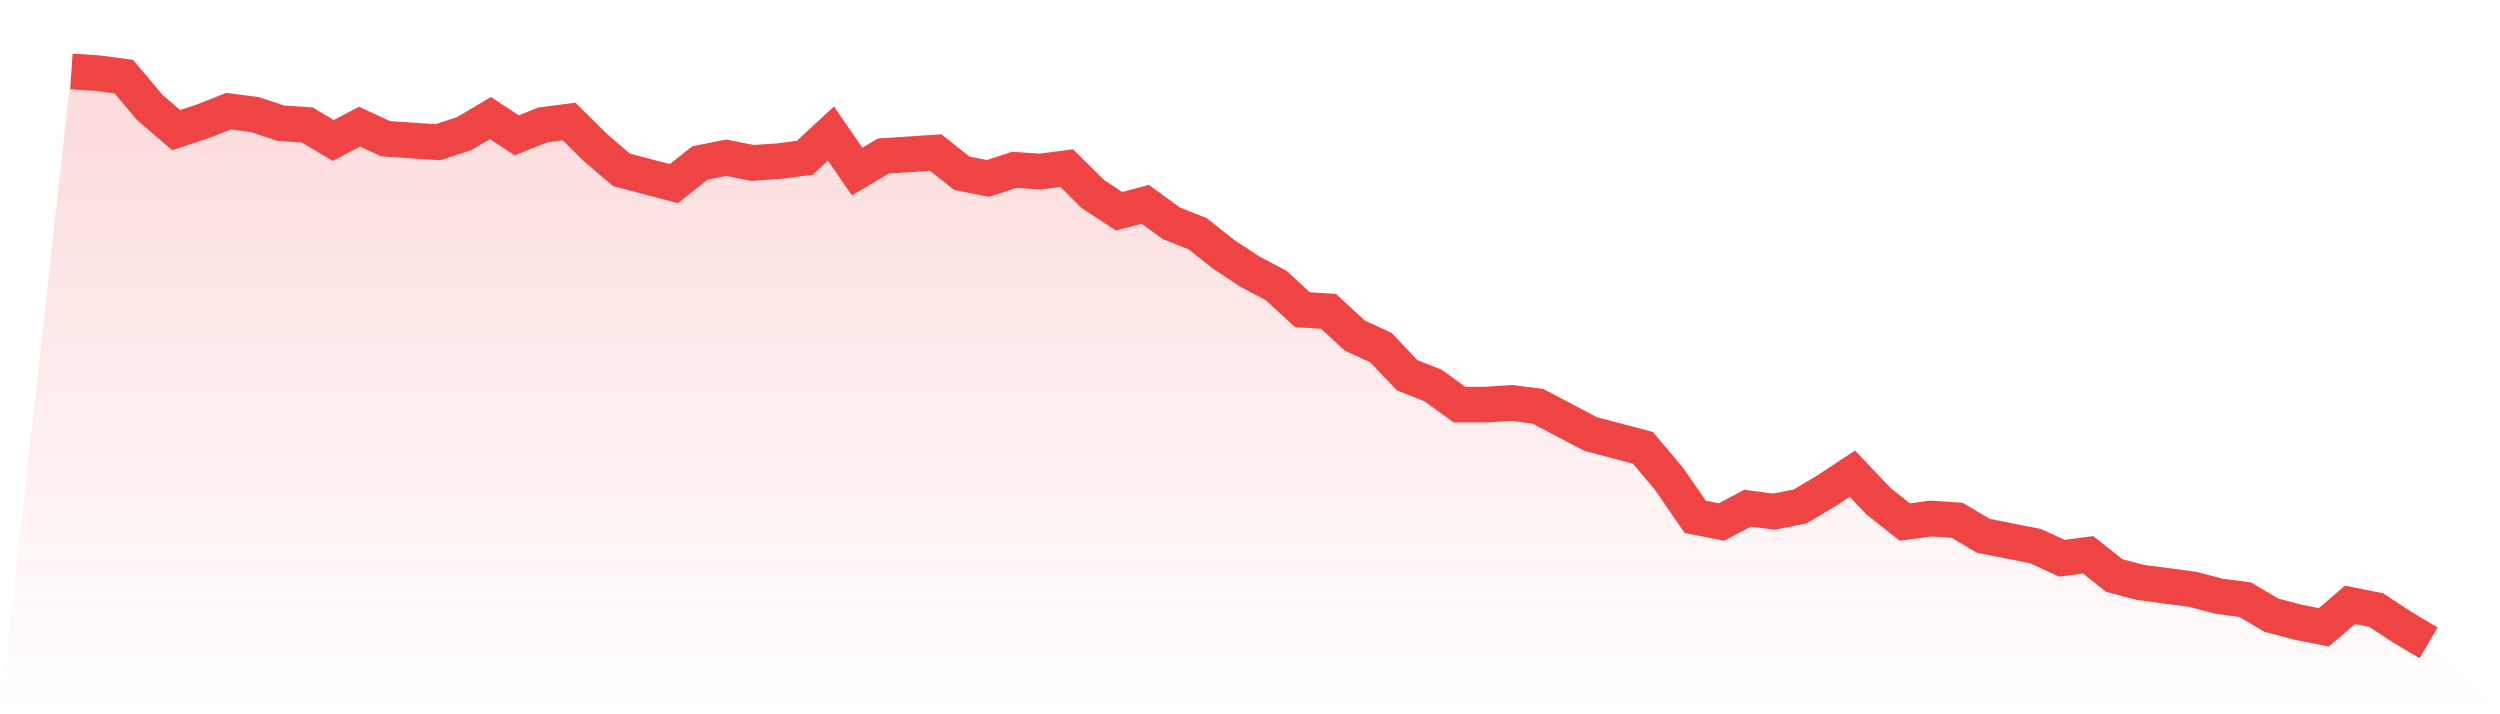
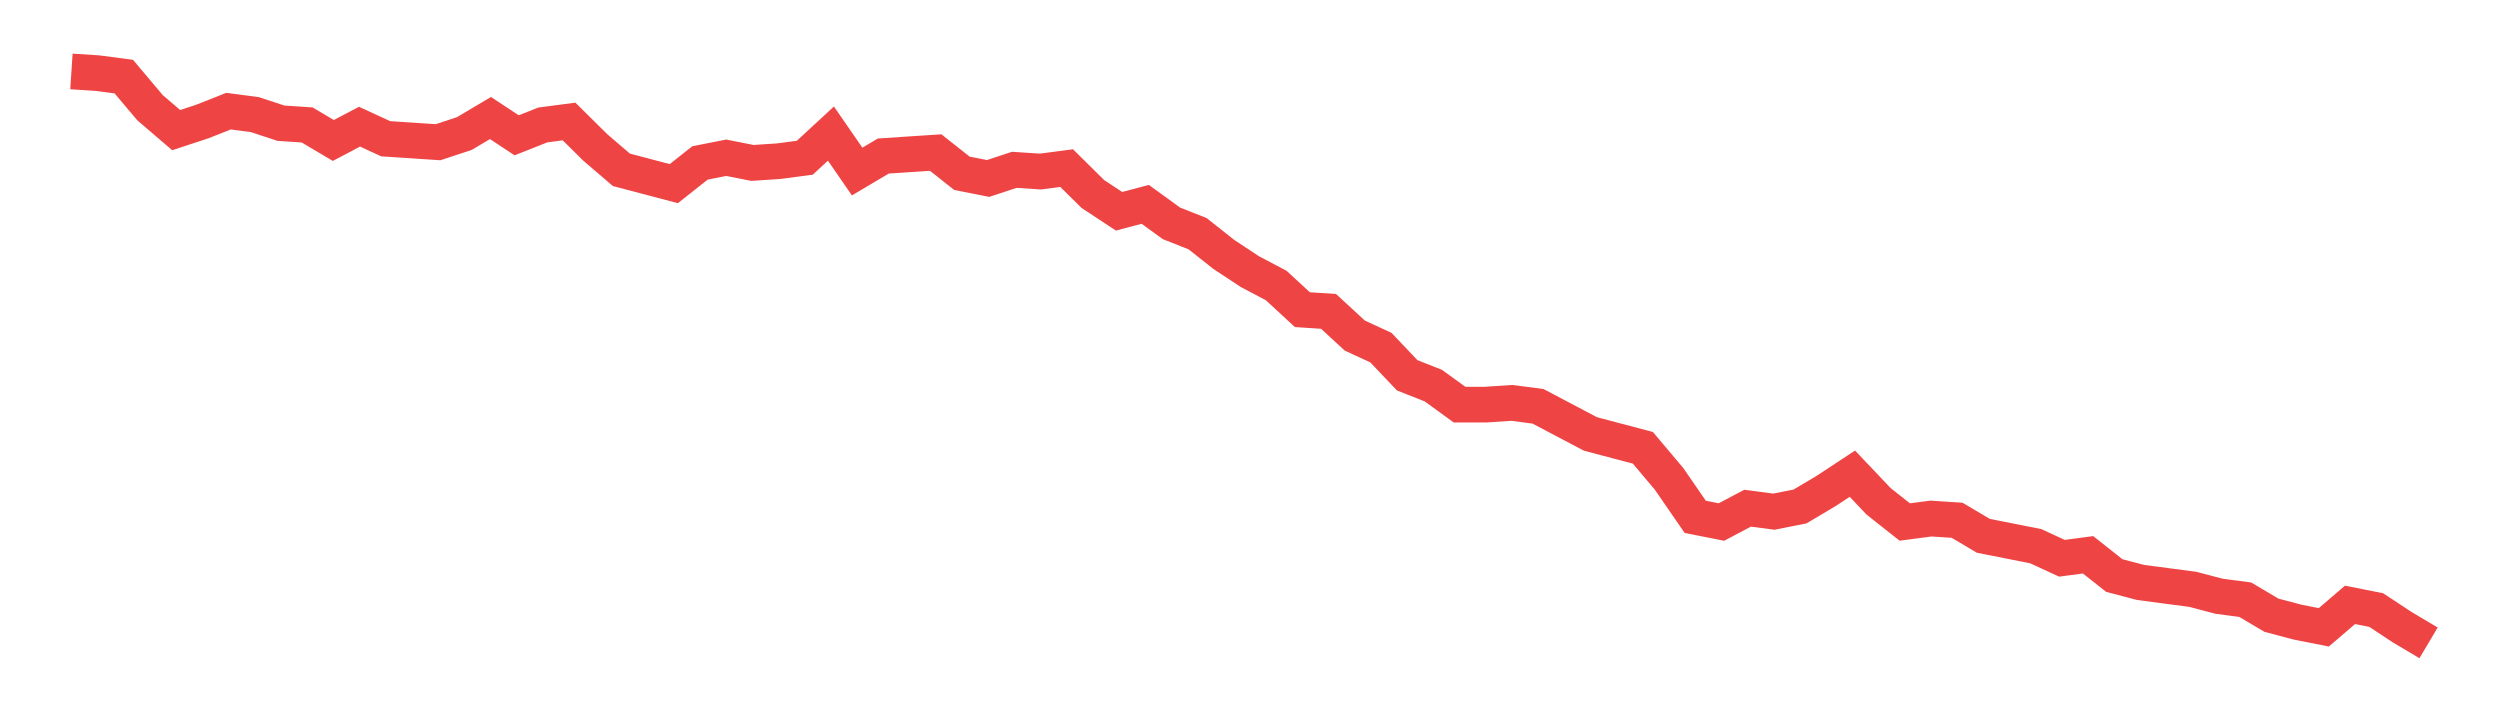
<svg xmlns="http://www.w3.org/2000/svg" viewBox="0 0 140 40">
  <defs>
    <linearGradient id="gradient" x1="0" x2="0" y1="0" y2="1">
      <stop offset="0%" stop-color="#ef4444" stop-opacity="0.2" />
      <stop offset="100%" stop-color="#ef4444" stop-opacity="0" />
    </linearGradient>
  </defs>
-   <path d="M4,4 L4,4 L5.467,4.097 L6.933,4.29 L8.4,6.03 L9.867,7.287 L11.333,6.804 L12.8,6.224 L14.267,6.417 L15.733,6.9 L17.2,6.997 L18.667,7.867 L20.133,7.094 L21.6,7.77 L23.067,7.867 L24.533,7.964 L26,7.48 L27.467,6.61 L28.933,7.577 L30.4,6.997 L31.867,6.804 L33.333,8.254 L34.8,9.511 L36.267,9.897 L37.733,10.284 L39.2,9.124 L40.667,8.834 L42.133,9.124 L43.6,9.027 L45.067,8.834 L46.533,7.48 L48,9.607 L49.467,8.737 L50.933,8.64 L52.4,8.544 L53.867,9.704 L55.333,9.994 L56.8,9.511 L58.267,9.607 L59.733,9.414 L61.2,10.864 L62.667,11.831 L64.133,11.444 L65.6,12.508 L67.067,13.088 L68.533,14.248 L70,15.215 L71.467,15.988 L72.933,17.341 L74.4,17.438 L75.867,18.792 L77.333,19.468 L78.8,21.015 L80.267,21.595 L81.733,22.659 L83.2,22.659 L84.667,22.562 L86.133,22.755 L87.6,23.529 L89.067,24.302 L90.533,24.689 L92,25.076 L93.467,26.816 L94.933,28.943 L96.4,29.233 L97.867,28.459 L99.333,28.653 L100.8,28.363 L102.267,27.492 L103.733,26.526 L105.2,28.073 L106.667,29.233 L108.133,29.039 L109.6,29.136 L111.067,30.006 L112.533,30.296 L114,30.586 L115.467,31.263 L116.933,31.069 L118.4,32.23 L119.867,32.616 L121.333,32.81 L122.8,33.003 L124.267,33.39 L125.733,33.583 L127.2,34.453 L128.667,34.84 L130.133,35.13 L131.6,33.873 L133.067,34.163 L134.533,35.13 L136,36 L140,40 L0,40 z" fill="url(#gradient)" />
  <path d="M4,4 L4,4 L5.467,4.097 L6.933,4.29 L8.4,6.03 L9.867,7.287 L11.333,6.804 L12.8,6.224 L14.267,6.417 L15.733,6.9 L17.2,6.997 L18.667,7.867 L20.133,7.094 L21.6,7.77 L23.067,7.867 L24.533,7.964 L26,7.48 L27.467,6.61 L28.933,7.577 L30.4,6.997 L31.867,6.804 L33.333,8.254 L34.8,9.511 L36.267,9.897 L37.733,10.284 L39.2,9.124 L40.667,8.834 L42.133,9.124 L43.6,9.027 L45.067,8.834 L46.533,7.48 L48,9.607 L49.467,8.737 L50.933,8.64 L52.4,8.544 L53.867,9.704 L55.333,9.994 L56.8,9.511 L58.267,9.607 L59.733,9.414 L61.2,10.864 L62.667,11.831 L64.133,11.444 L65.6,12.508 L67.067,13.088 L68.533,14.248 L70,15.215 L71.467,15.988 L72.933,17.341 L74.4,17.438 L75.867,18.792 L77.333,19.468 L78.8,21.015 L80.267,21.595 L81.733,22.659 L83.2,22.659 L84.667,22.562 L86.133,22.755 L87.6,23.529 L89.067,24.302 L90.533,24.689 L92,25.076 L93.467,26.816 L94.933,28.943 L96.4,29.233 L97.867,28.459 L99.333,28.653 L100.8,28.363 L102.267,27.492 L103.733,26.526 L105.2,28.073 L106.667,29.233 L108.133,29.039 L109.6,29.136 L111.067,30.006 L112.533,30.296 L114,30.586 L115.467,31.263 L116.933,31.069 L118.4,32.23 L119.867,32.616 L121.333,32.81 L122.8,33.003 L124.267,33.39 L125.733,33.583 L127.2,34.453 L128.667,34.84 L130.133,35.13 L131.6,33.873 L133.067,34.163 L134.533,35.13 L136,36" fill="none" stroke="#ef4444" stroke-width="2" />
</svg>